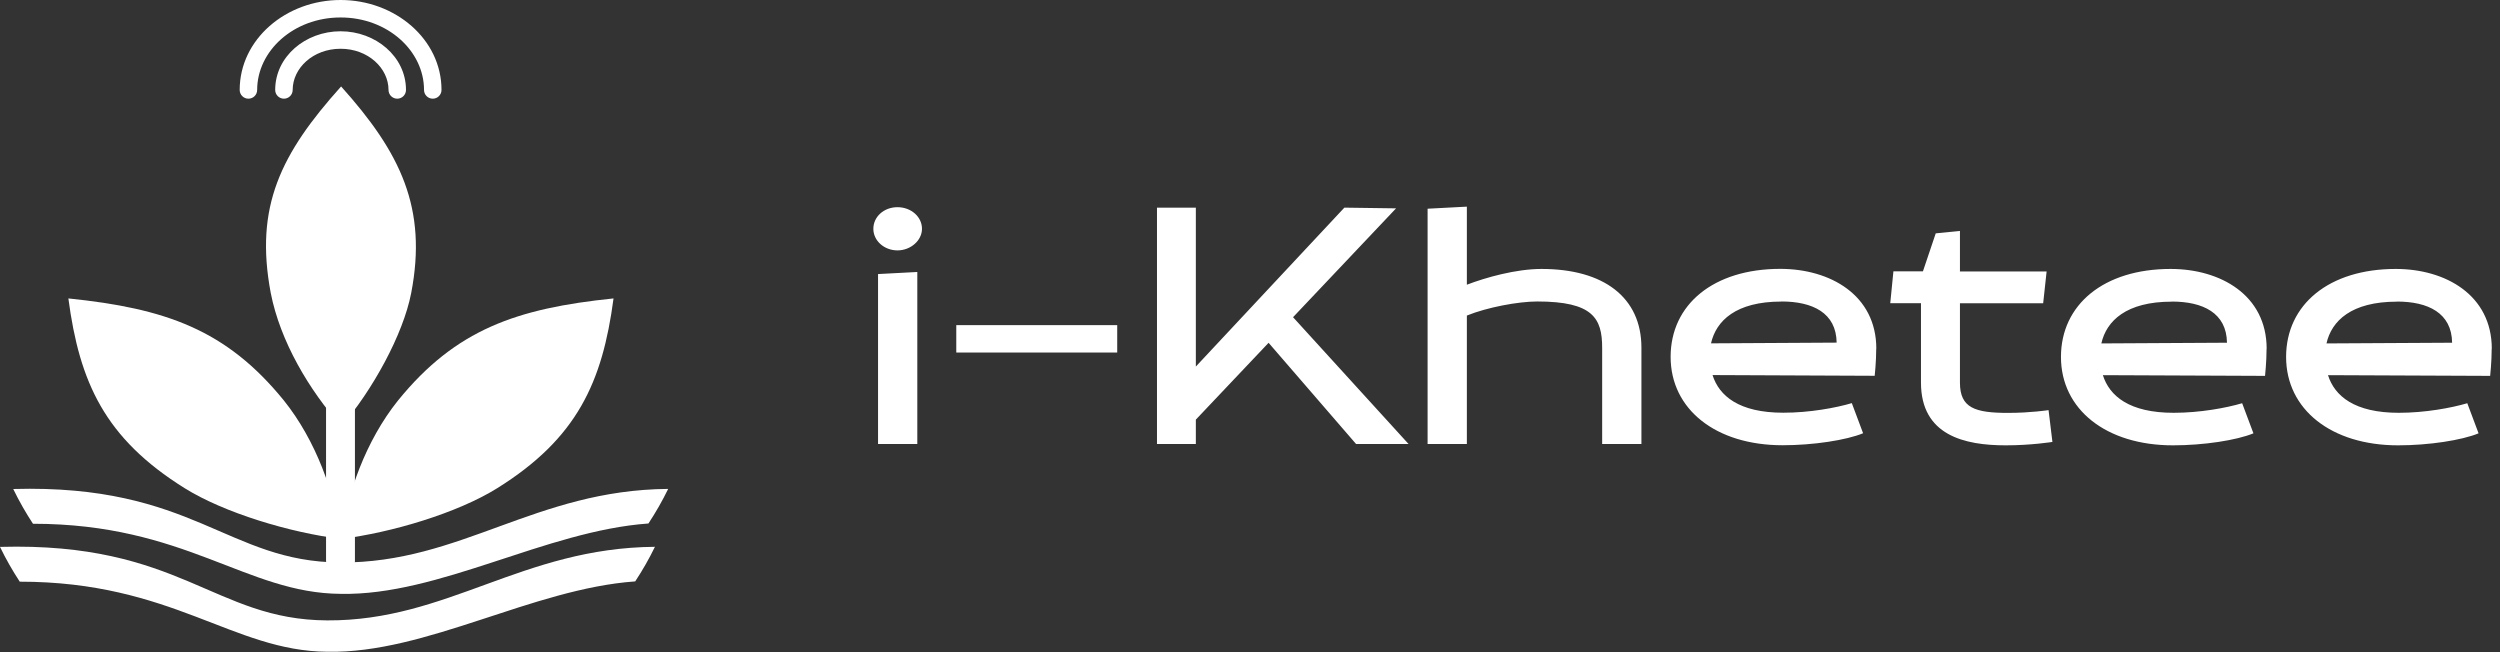
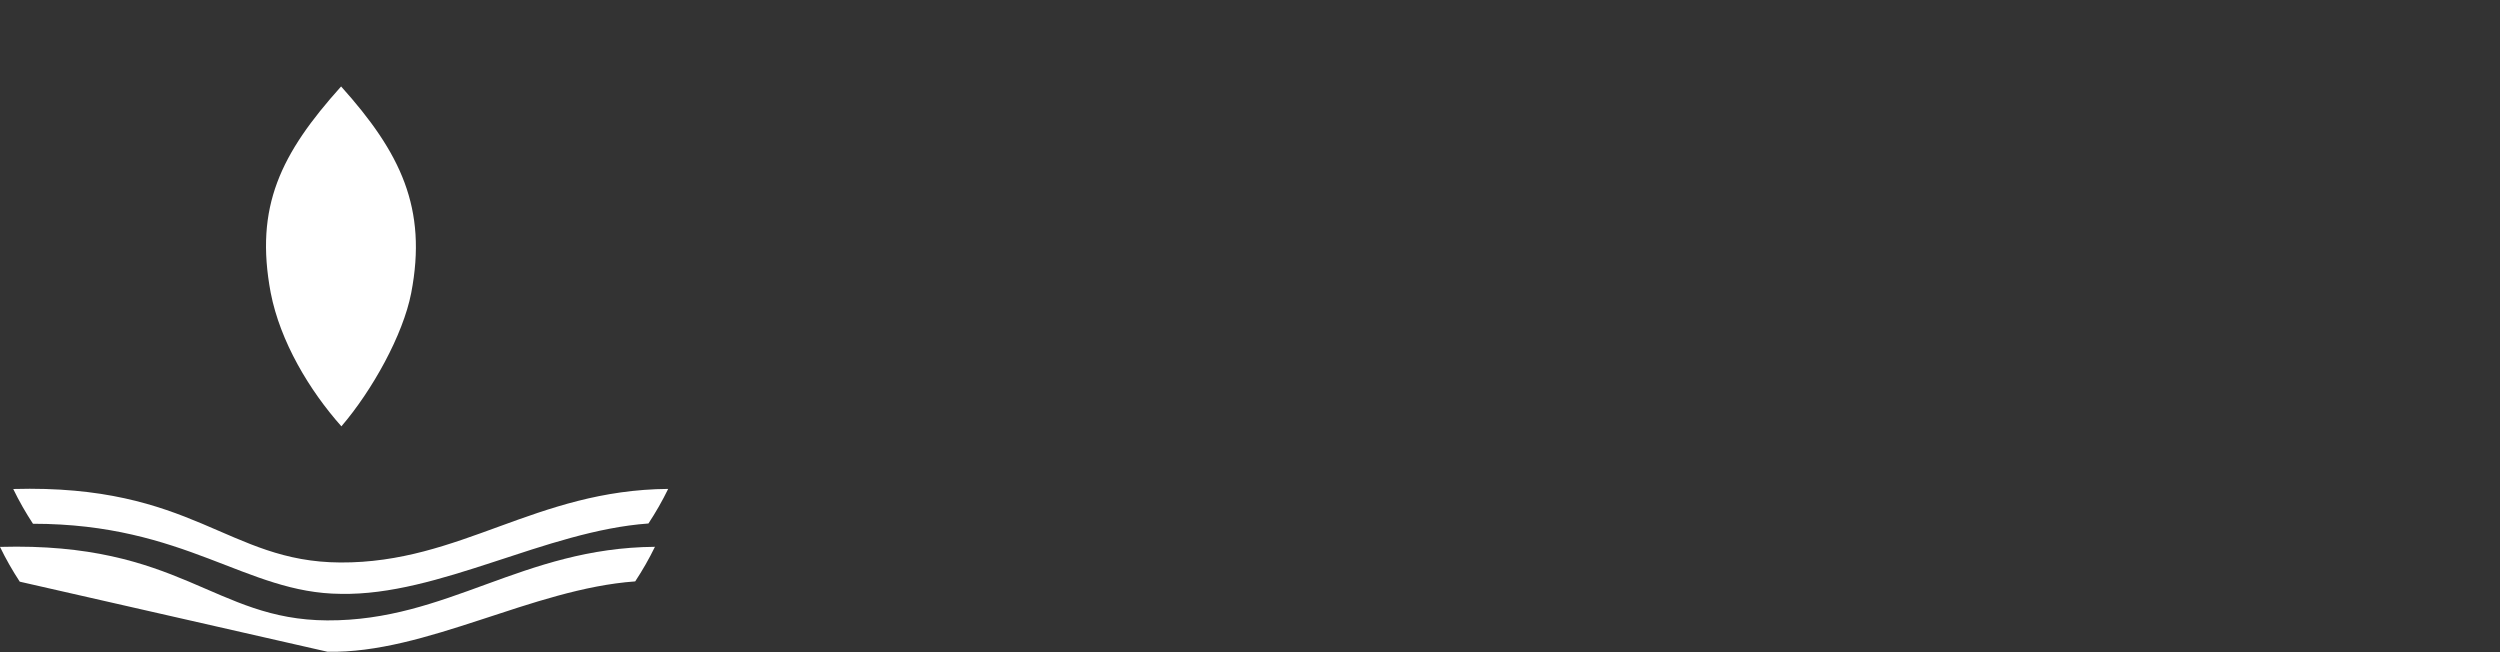
<svg xmlns="http://www.w3.org/2000/svg" width="184" height="48" viewBox="0 0 184 48" fill="none">
  <rect x="0" y="0" width="184" height="48" fill="#333333" stroke="none" />
  <path fill-rule="evenodd" clip-rule="evenodd" d="M25.105 6.363C29.477 11.231 31.469 15.315 30.264 21.569C29.665 24.656 27.396 28.733 25.127 31.378C22.761 28.72 20.62 25.131 19.924 21.549C18.733 15.209 20.657 11.317 25.105 6.363Z" fill="#ffffff" />
-   <path fill-rule="evenodd" clip-rule="evenodd" d="M45.156 21.965C44.34 28.133 42.475 32.263 36.598 35.93C33.693 37.745 28.818 39.209 25.09 39.664C25.554 36.313 26.917 32.441 29.297 29.472C33.543 24.247 38.028 22.697 45.148 21.965H45.156Z" fill="#ffffff" />
-   <path fill-rule="evenodd" clip-rule="evenodd" d="M5.032 21.965C5.848 28.133 7.712 32.263 13.59 35.93C16.495 37.745 21.369 39.209 25.098 39.664C24.634 36.313 23.271 32.441 20.89 29.472C16.645 24.247 12.16 22.697 5.039 21.965H5.032Z" fill="#ffffff" />
-   <path fill-rule="evenodd" clip-rule="evenodd" d="M24.004 20.025H26.123V41.287C26.123 41.802 25.644 42.224 25.06 42.224C24.476 42.224 23.997 41.802 23.997 41.287V20.025H24.004Z" fill="#ffffff" />
  <path fill-rule="evenodd" clip-rule="evenodd" d="M25.083 43.708C32.339 43.847 40.155 39.07 47.725 38.529C48.264 37.711 48.751 36.86 49.178 35.983C39.399 36.062 33.918 41.445 25.053 41.399C16.705 41.36 14.264 35.62 0.974 35.99C1.401 36.874 1.887 37.725 2.427 38.549C13.68 38.549 18.09 43.662 25.083 43.708Z" fill="#ffffff" />
-   <path fill-rule="evenodd" clip-rule="evenodd" d="M24.11 47.97C31.365 48.108 39.182 43.332 46.751 42.791C47.29 41.973 47.777 41.122 48.204 40.245C38.425 40.324 32.945 45.707 24.079 45.661C15.731 45.621 13.29 39.882 0 40.251C0.427 41.135 0.914 41.986 1.453 42.811C12.706 42.811 17.116 47.924 24.11 47.97Z" fill="#ffffff" />
-   <path fill-rule="evenodd" clip-rule="evenodd" d="M25.068 1.286C21.601 1.286 18.927 3.751 18.927 6.62C18.927 6.975 18.64 7.263 18.284 7.263C17.929 7.263 17.641 6.975 17.641 6.62C17.641 2.892 21.048 0 25.068 0C29.088 0 32.495 2.892 32.495 6.62C32.495 6.975 32.207 7.263 31.851 7.263C31.496 7.263 31.208 6.975 31.208 6.62C31.208 3.751 28.535 1.286 25.068 1.286ZM25.068 3.589C23.038 3.589 21.541 5.018 21.541 6.62C21.541 6.975 21.253 7.263 20.897 7.263C20.542 7.263 20.254 6.975 20.254 6.62C20.254 4.159 22.485 2.302 25.068 2.302C27.651 2.302 29.881 4.166 29.881 6.62C29.881 6.975 29.593 7.263 29.238 7.263C28.883 7.263 28.595 6.975 28.595 6.62C28.595 5.023 27.097 3.589 25.068 3.589Z" fill="#ffffff" />
-   <path d="M64.624 32.678H67.514V20.018L64.624 20.17V32.678ZM67.858 16.839C67.858 15.955 67.057 15.249 66.054 15.249C65.051 15.249 64.279 15.955 64.279 16.839C64.279 17.723 65.081 18.429 66.054 18.429C67.027 18.429 67.858 17.696 67.858 16.839ZM82.227 23.93H70.382V25.949H82.227V23.93ZM95.165 23.35L102.75 15.335L98.946 15.282L88.014 26.978V15.282H85.154V32.678H88.014V30.884L93.368 25.23L99.807 32.678H103.67L95.172 23.35H95.165ZM105.071 32.678H107.961V23.225C109.451 22.618 111.742 22.189 113.142 22.189C117.238 22.189 117.919 23.423 117.919 25.593V32.678H120.809V25.593C120.809 21.886 118.031 19.794 113.456 19.794C111.57 19.794 109.338 20.427 107.961 20.955V15.209L105.071 15.361V32.685V32.678ZM138.097 25.666C138.097 21.707 134.691 19.788 131.029 19.788C126.11 19.788 122.958 22.413 122.958 26.266C122.958 30.119 126.275 32.77 131.202 32.77C133.463 32.77 135.896 32.394 137.124 31.887L136.293 29.67C135.117 30.02 133.171 30.376 131.254 30.376C127.989 30.376 126.529 29.142 126.043 27.605L137.978 27.658C137.978 27.658 138.09 26.622 138.09 25.666H138.097ZM131.112 22.189C133.403 22.189 135.147 23.02 135.177 25.217L125.93 25.27C126.305 23.607 127.765 22.195 131.112 22.195V22.189ZM144.245 16.997L142.47 17.175L141.527 19.972H139.355L139.123 22.314H141.384V28.159C141.384 32.045 144.589 32.777 147.621 32.777C149.508 32.777 151.058 32.526 151.058 32.526L150.774 30.184C150.774 30.184 149.456 30.389 147.801 30.389C145.368 30.389 144.252 30.033 144.252 28.166V22.321H150.377L150.631 19.979H144.252V17.004L144.245 16.997ZM166.826 25.672C166.826 21.714 163.42 19.794 159.758 19.794C154.839 19.794 151.687 22.42 151.687 26.273C151.687 30.125 155.004 32.777 159.931 32.777C162.192 32.777 164.625 32.401 165.853 31.893L165.022 29.677C163.846 30.026 161.9 30.382 159.983 30.382C156.718 30.382 155.258 29.149 154.772 27.612L166.707 27.664C166.707 27.664 166.819 26.629 166.819 25.672H166.826ZM159.841 22.195C162.132 22.195 163.876 23.027 163.906 25.224L154.659 25.276C155.034 23.614 156.494 22.202 159.841 22.202V22.195ZM183.396 25.672C183.396 21.714 179.989 19.794 176.328 19.794C171.409 19.794 168.257 22.42 168.257 26.273C168.257 30.125 171.573 32.777 176.5 32.777C178.761 32.777 181.195 32.401 182.423 31.893L181.592 29.677C180.416 30.026 178.469 30.382 176.553 30.382C173.288 30.382 171.828 29.149 171.341 27.612L183.276 27.664C183.276 27.664 183.388 26.629 183.388 25.672H183.396ZM176.41 22.195C178.701 22.195 180.446 23.027 180.476 25.224L171.229 25.276C171.603 23.614 173.063 22.202 176.41 22.202V22.195Z" fill="#ffffff" />
+   <path fill-rule="evenodd" clip-rule="evenodd" d="M24.11 47.97C31.365 48.108 39.182 43.332 46.751 42.791C47.29 41.973 47.777 41.122 48.204 40.245C38.425 40.324 32.945 45.707 24.079 45.661C15.731 45.621 13.29 39.882 0 40.251C0.427 41.135 0.914 41.986 1.453 42.811Z" fill="#ffffff" />
</svg>